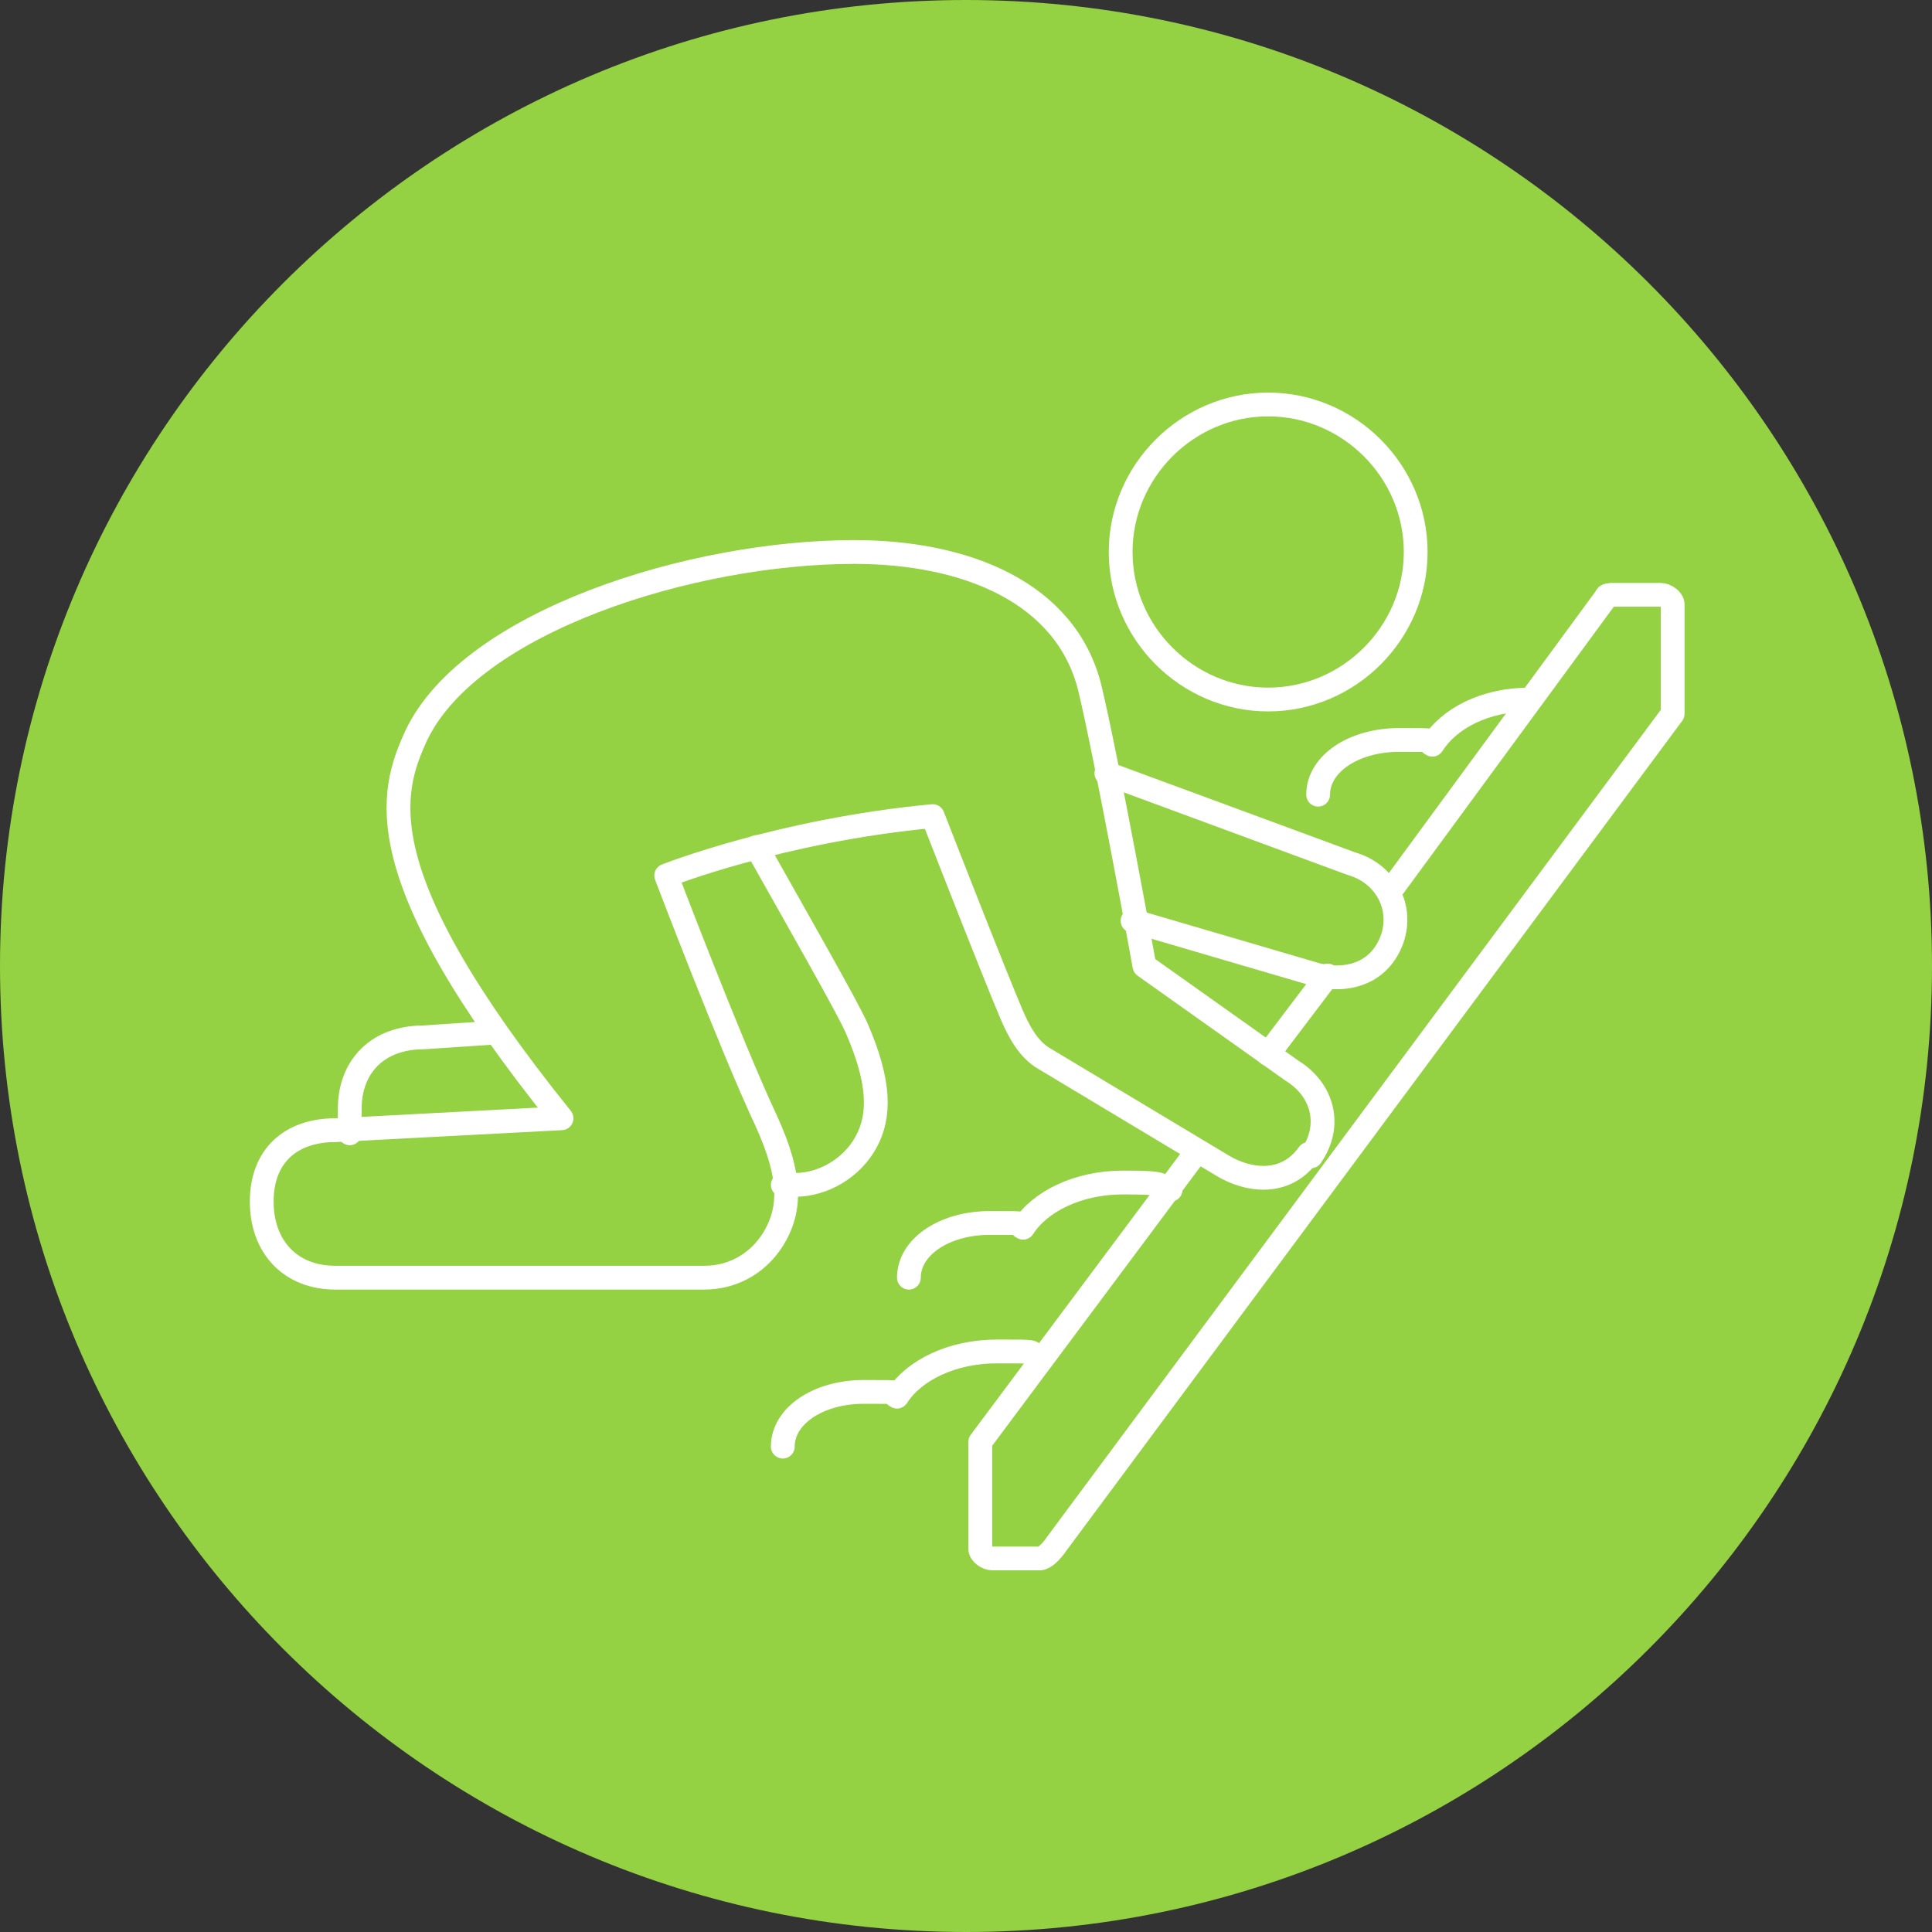
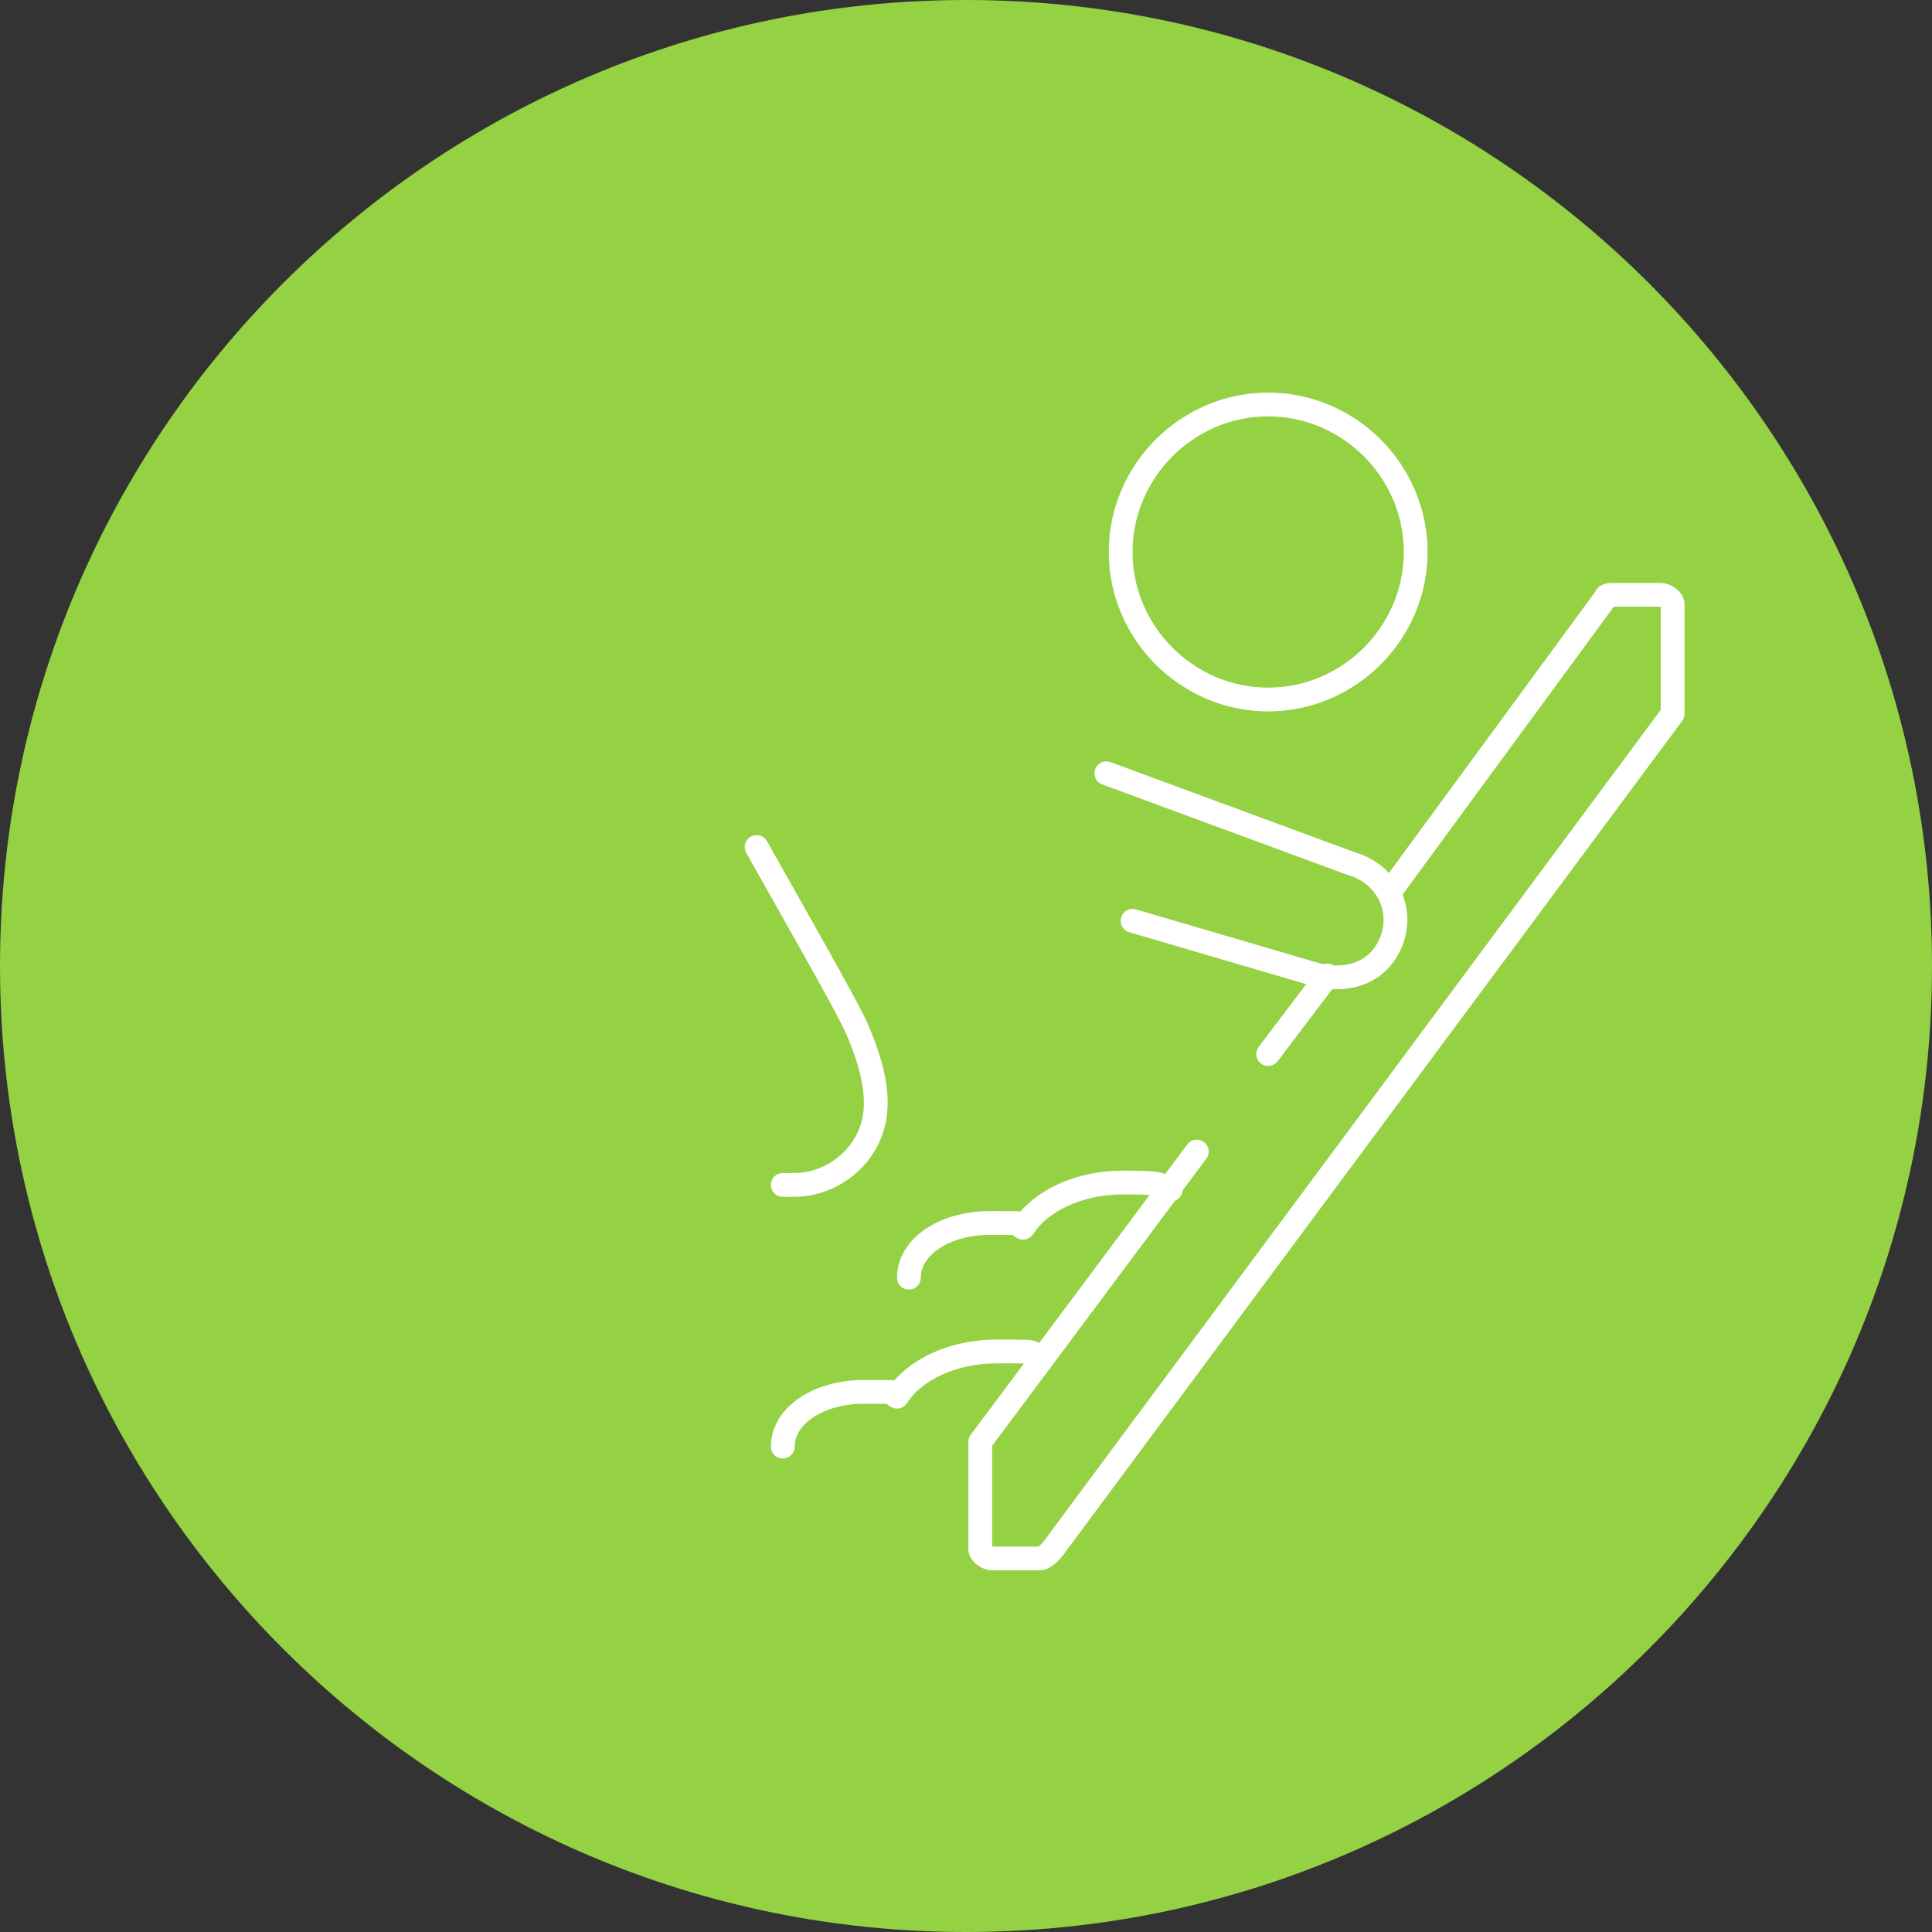
<svg xmlns="http://www.w3.org/2000/svg" id="Calque_1" data-name="Calque 1" version="1.1" viewBox="0 0 81.2 81.2">
  <rect x="0" y="0" width="81.2" height="81.2" fill="#333333" stroke="none" />
  <defs>
    <style>
      .cls-1 {
        fill: #94d143;
        stroke-width: 0px;
      }

      .cls-2 {
        fill: none;
        stroke: #fff;
        stroke-linecap: round;
        stroke-linejoin: round;
        stroke-width: 1px;
      }
    </style>
  </defs>
  <g id="installation">
    <path class="cls-1" d="M81.2,40.6c0,22.4-18.2,40.6-40.6,40.6S0,63,0,40.6,18.2,0,40.6,0s40.6,18.2,40.6,40.6" />
    <line class="cls-2" x1="53.3" y1="44.3" x2="55.8" y2="41" />
    <path class="cls-2" d="M38.2,53.7h0c0-1.3,1.5-2.3,3.4-2.3s1,0,1.4.2c.7-1.1,2.3-1.9,4.2-1.9s1.4.1,2,.3" />
-     <path class="cls-2" d="M55.4,33.4h0c0-1.3,1.5-2.3,3.4-2.3s1,0,1.4.2c.7-1.1,2.2-1.9,4.1-1.9" />
    <path class="cls-2" d="M32.9,60.8h0c0-1.3,1.5-2.3,3.4-2.3s1,0,1.4.2c.7-1.1,2.3-1.9,4.2-1.9s1.2,0,1.8.2" />
    <path class="cls-2" d="M50.3,48.4l-9.1,12.2c0,.1,0,0,0,.4v4.1c0,.2.3.4.5.4h2c.2,0,.5-.3.7-.6l25.9-34.9c0,0,0-.2,0-.3v-4.3c0-.2-.3-.4-.5-.4h-2c-.1,0-.3,0-.3.1l-9.1,12.4" />
-     <path class="cls-2" d="M55,48.5c-1,1.4-2.6,1.1-3.6.5l-7.5-4.5c-.7-.4-1.1-1.2-1.4-1.9-.8-1.9-2.4-6-3.3-8.3-6.4.6-11.2,2.5-11.2,2.5,0,0,2.7,7.1,4.2,10.3,1.1,2.4,1,3.7.4,4.8-.6,1.1-1.7,1.8-3,1.8h-15.5c-1.9,0-3.1-1.3-3.1-3.2s1.2-3,3.1-3l9.5-.5c-8.3-10.3-7.2-13.7-6.1-16.1,2.3-4.8,11.6-7.7,18.4-7.7,4.7,0,8.9,1.7,9.9,5.7.7,2.9,2.3,11.7,2.3,11.7l6.2,4.4c1.3.8,1.7,2.3.8,3.6Z" />
    <path class="cls-2" d="M53.3,29.4c3.4,0,6.2-2.8,6.2-6.2s-2.8-6.2-6.2-6.2-6.2,2.8-6.2,6.2,2.8,6.2,6.2,6.2Z" />
    <path class="cls-2" d="M47.6,38.7l7.5,2.2c1.2.4,2.8.2,3.4-1.4.5-1.4-.3-2.8-1.7-3.2l-10.3-3.8" />
    <path class="cls-2" d="M32.9,49.8h.5c1.2,0,2.4-.7,3-1.8.6-1.1.6-2.5-.4-4.8-.4-.9-2.4-4.4-4.2-7.6" />
-     <path class="cls-2" d="M20.8,43.4l-3,.2c-1.9,0-3.1,1.2-3.1,3s0,.7,0,.7" />
  </g>
</svg>